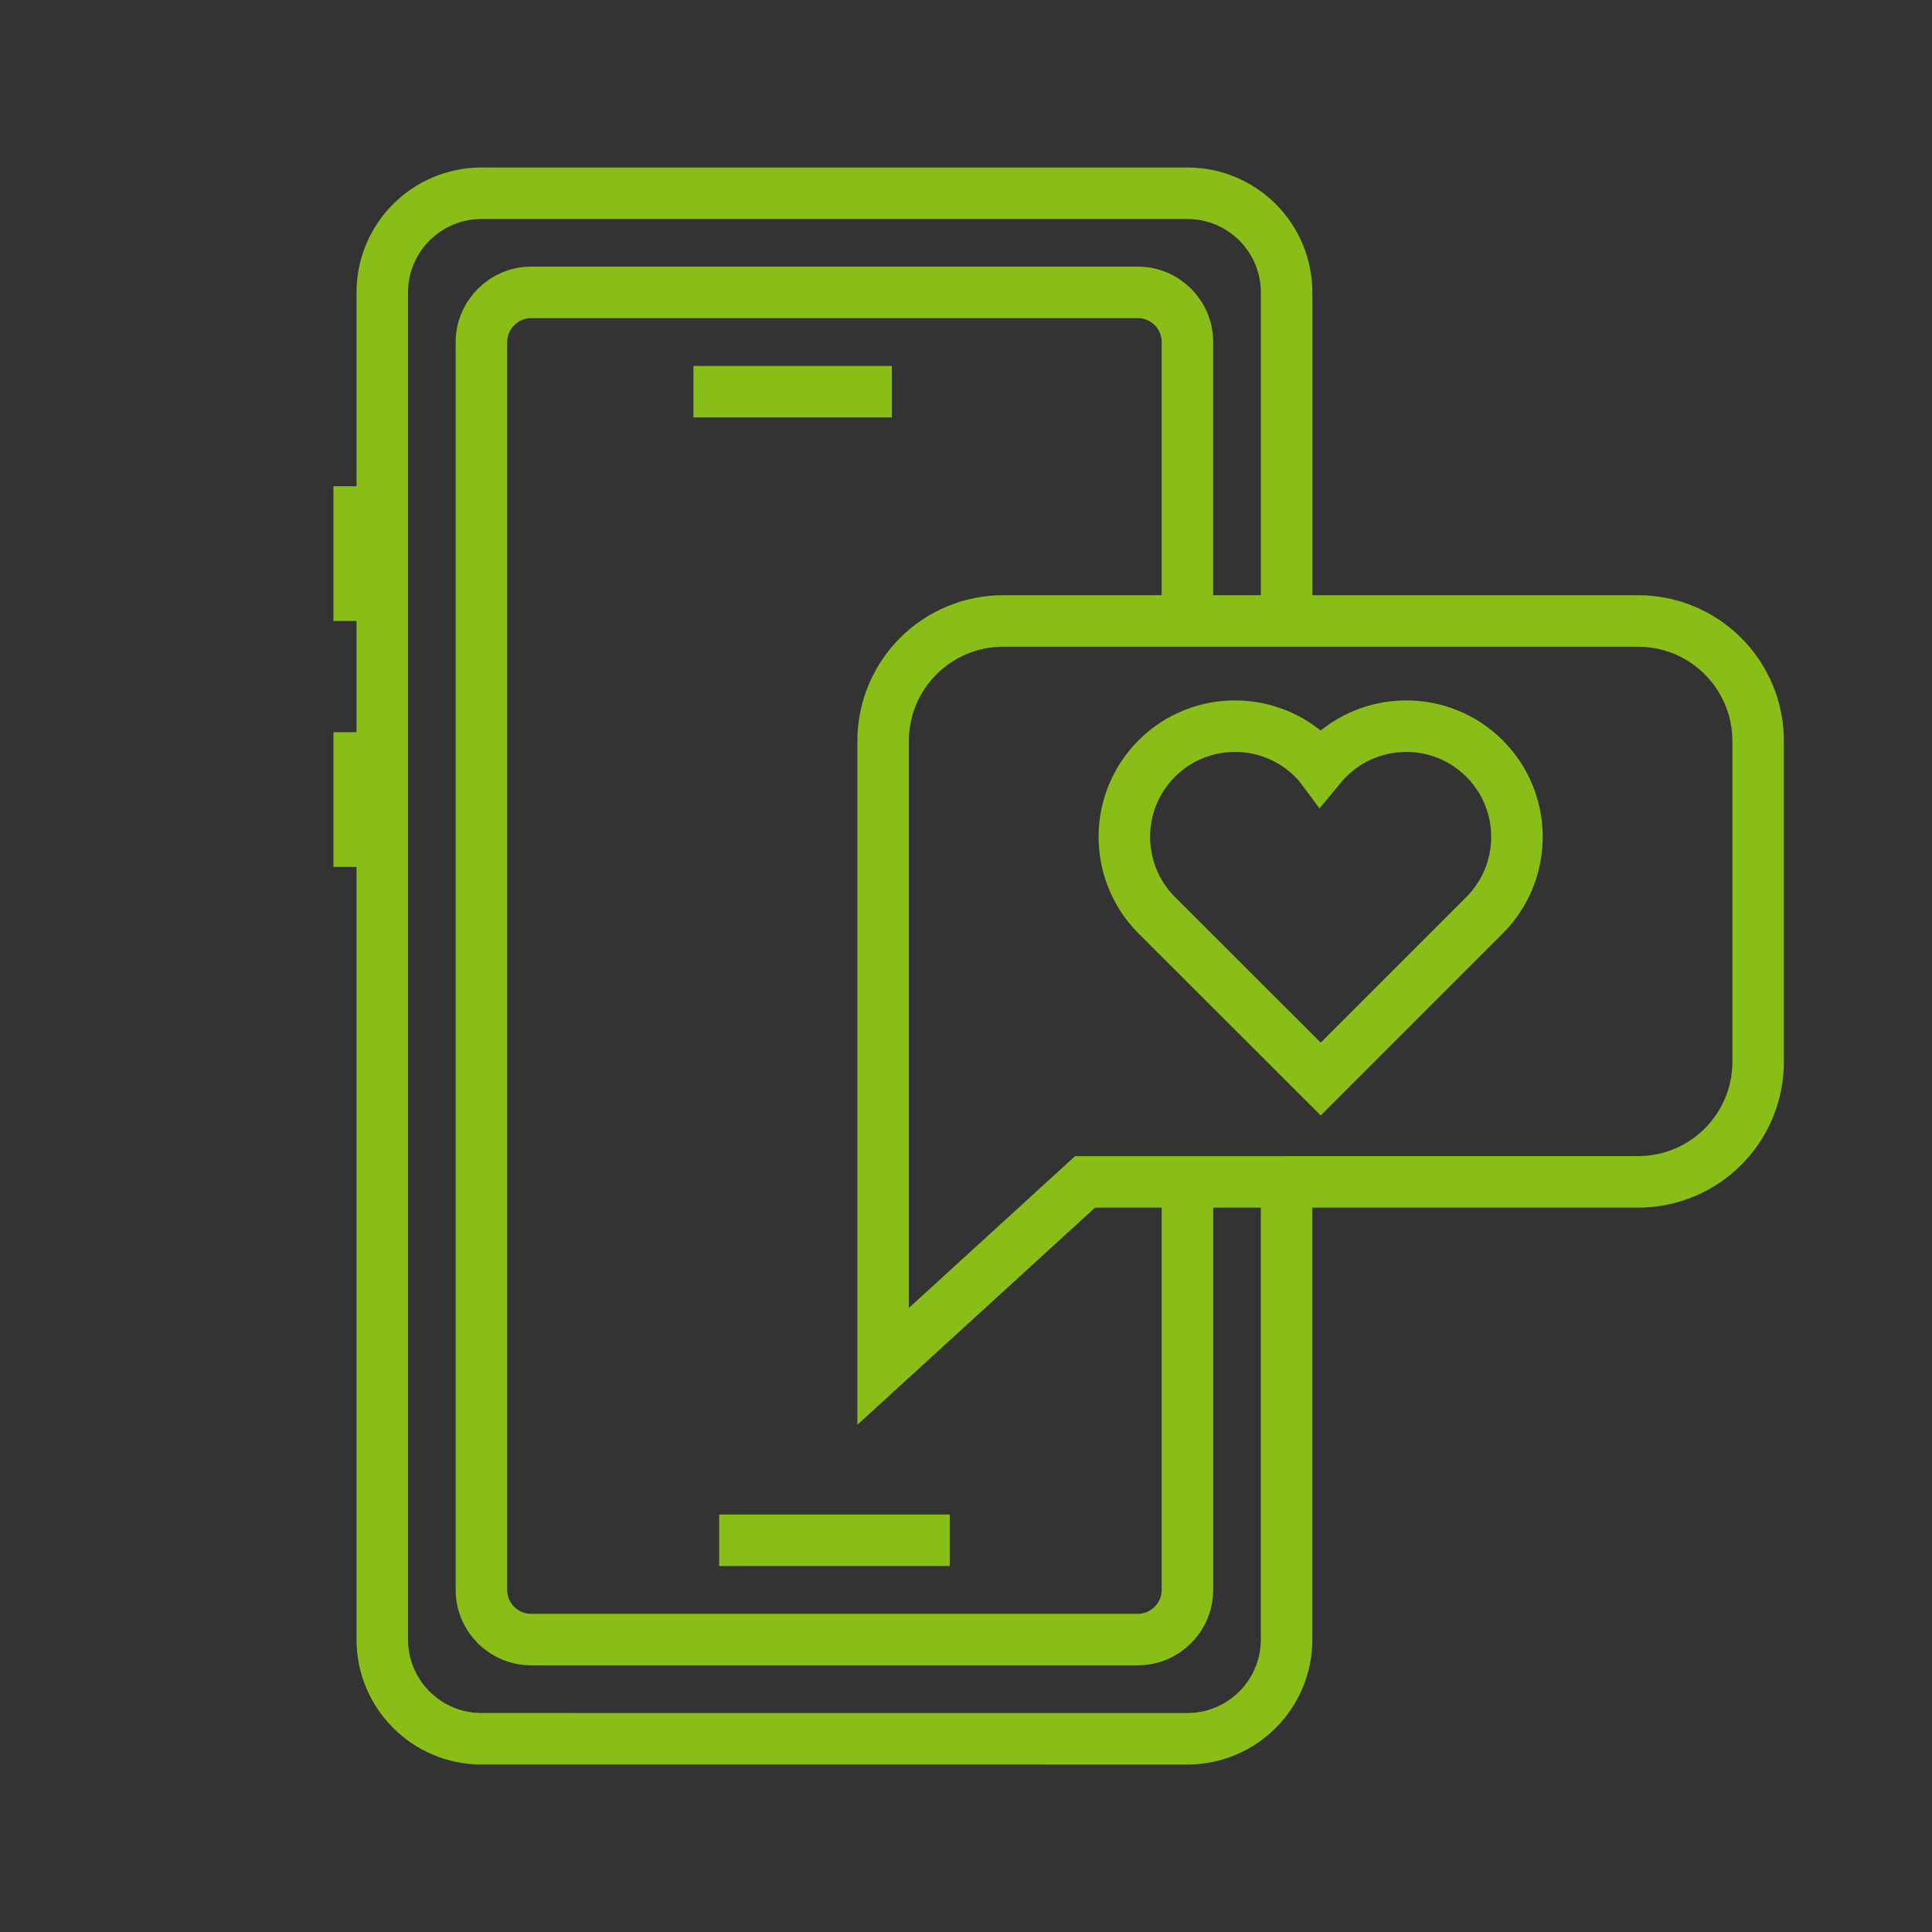
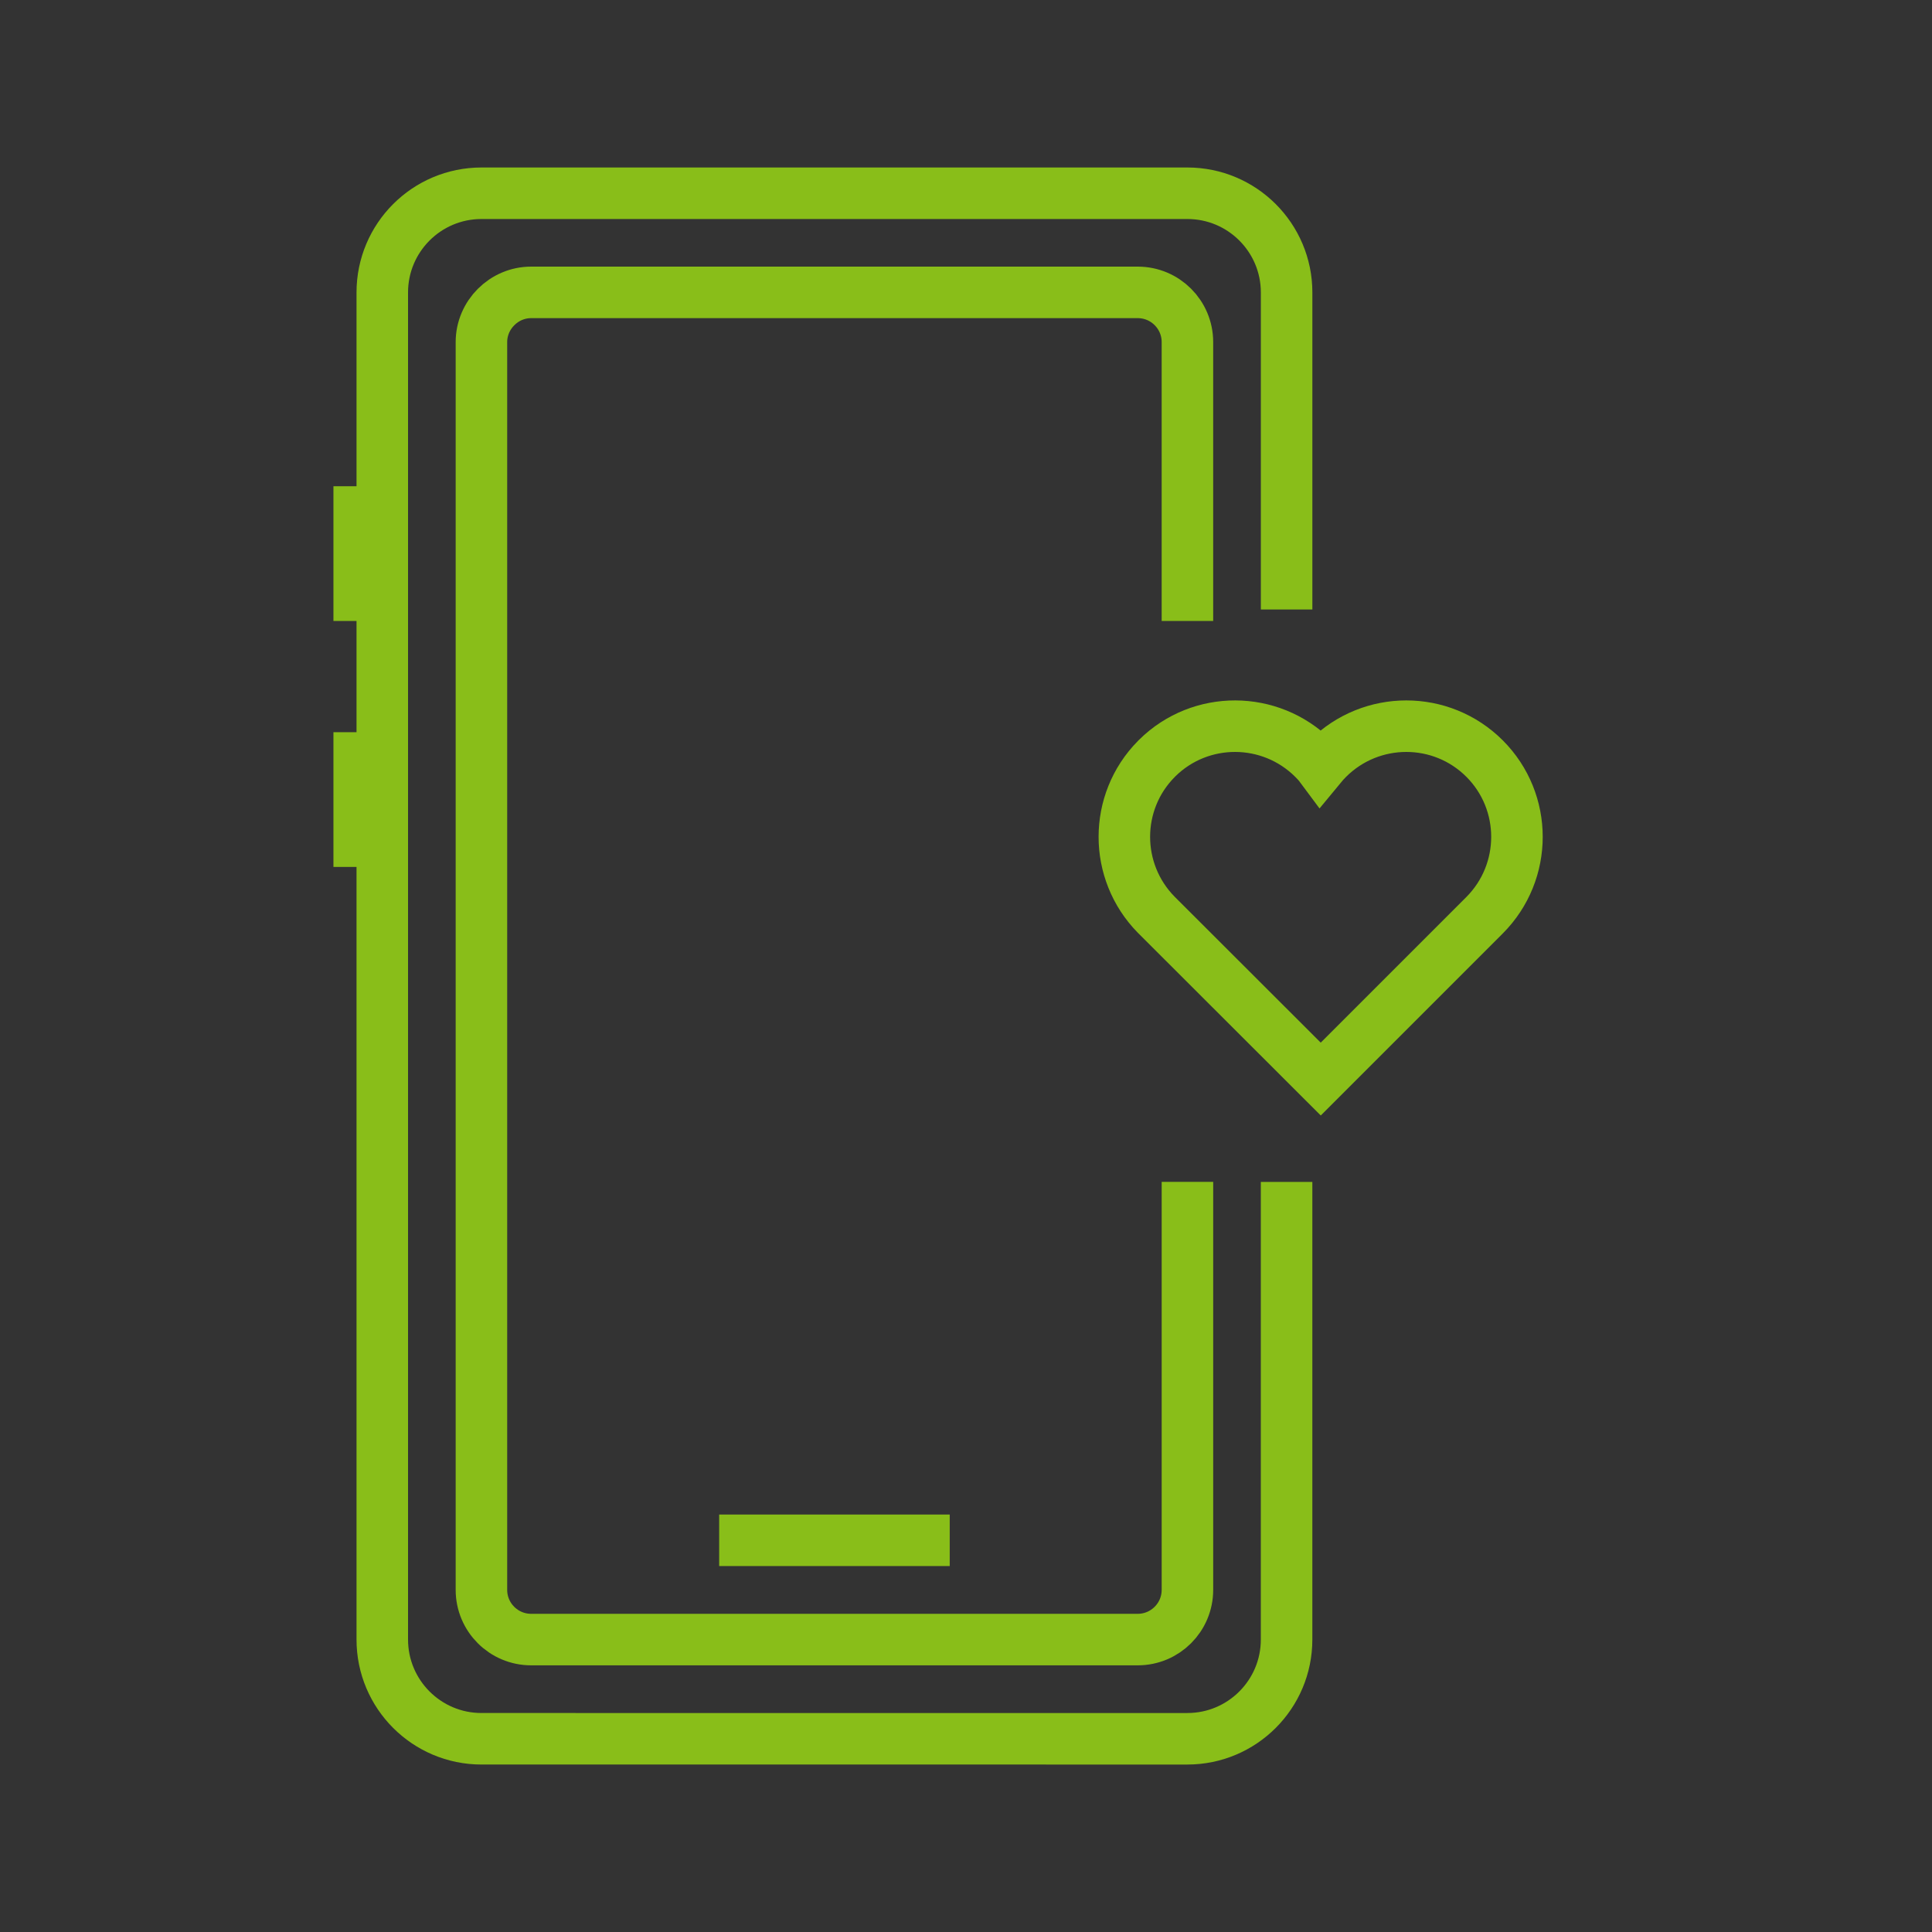
<svg xmlns="http://www.w3.org/2000/svg" version="1.1" id="Calque_1" x="0px" y="0px" width="75px" height="75px" viewBox="0 0 75 75" enable-background="new 0 0 75 75" xml:space="preserve">
  <rect x="0" y="0" width="75" height="75" fill="#333333" stroke="none" />
  <g>
    <g>
      <g>
        <g>
          <g>
            <path fill="none" stroke="#89BE19" stroke-width="2" stroke-miterlimit="10" d="M49.945,45.881v17.765       c0,2.128-1.725,3.853-3.852,3.853H18.692c-2.127,0-3.852-1.725-3.852-3.853V11.354c0-2.127,1.724-3.852,3.852-3.852h27.402       c2.127,0,3.852,1.725,3.852,3.852v12.306" />
            <path fill="none" stroke="#89BE19" stroke-width="2" stroke-miterlimit="10" d="M46.096,45.879v15.839       c0,1.065-0.863,1.93-1.93,1.93H20.619c-1.065,0-1.93-0.864-1.93-1.93V13.28c0-1.057,0.874-1.93,1.93-1.93h23.547       c1.066,0,1.93,0.863,1.93,1.93v10.827" />
            <g>
              <g>
                <line fill="none" stroke="#89BE19" stroke-width="2" stroke-miterlimit="10" x1="27.918" y1="59.794" x2="36.868" y2="59.794" />
              </g>
            </g>
          </g>
          <g>
            <line fill="none" stroke="#89BE19" stroke-width="2" stroke-miterlimit="10" x1="13.944" y1="24.106" x2="13.944" y2="18.876" />
            <line fill="none" stroke="#89BE19" stroke-width="2" stroke-miterlimit="10" x1="13.944" y1="33.654" x2="13.944" y2="28.424" />
          </g>
        </g>
      </g>
    </g>
-     <path fill="none" stroke="#89BE19" stroke-width="2" stroke-miterlimit="10" d="M49.945,45.881h-7.823l-7.839,7.161v-24.27   c0-2.582,2.084-4.666,4.666-4.666h24.636c2.582,0,4.666,2.084,4.666,4.666v12.442c0,2.582-2.084,4.666-4.666,4.666H49.945" />
    <g>
      <path fill="none" stroke="#89BE19" stroke-width="2" stroke-miterlimit="10" d="M57.631,35.529l-6.36,6.36l-6.347-6.34l-0.04-0.04    c-1.649-1.677-1.649-4.371,0-6.041l0.04-0.041c1.678-1.656,4.385-1.649,6.062,0.021c0.103,0.102,0.197,0.204,0.278,0.313    c0.089-0.108,0.184-0.211,0.285-0.313c1.684-1.677,4.405-1.677,6.082,0C59.307,31.125,59.307,33.847,57.631,35.529z" />
    </g>
    <g>
-       <line fill="none" stroke="#89BE19" stroke-width="2" stroke-miterlimit="10" x1="37.865" y1="15.205" x2="37.865" y2="15.205" />
-       <line fill="none" stroke="#89BE19" stroke-width="2" stroke-miterlimit="10" x1="26.92" y1="15.205" x2="34.622" y2="15.205" />
-     </g>
+       </g>
  </g>
  <g>
    <g>
      <g>
        <path fill="none" stroke="#FFFFFF" stroke-width="2" stroke-miterlimit="10" d="M1.397,108.874v-3.801     c0-2.246-2.121-3.897-4.291-3.331l-25.179,6.46c-1.517,0.394-2.582,1.767-2.582,3.341v0.768v39.425" />
        <path fill="none" stroke="#FFFFFF" stroke-width="2" stroke-miterlimit="10" d="M7.229,112.312v40.418     c0,1.9-1.541,3.441-3.441,3.441h-30.999c-1.901,0-3.442-1.541-3.442-3.441v-40.418c0-1.9,1.541-3.441,3.442-3.441H3.787     C5.688,108.87,7.229,110.411,7.229,112.312z" />
        <g>
          <g>
            <line fill="none" stroke="#FFFFFF" stroke-width="2" stroke-miterlimit="10" x1="0.964" y1="147.425" x2="-24.389" y2="147.425" />
            <line fill="none" stroke="#FFFFFF" stroke-width="2" stroke-miterlimit="10" x1="-11.713" y1="141.688" x2="-24.389" y2="141.688" />
            <line fill="none" stroke="#FFFFFF" stroke-width="2" stroke-miterlimit="10" x1="0.964" y1="141.688" x2="-4.685" y2="141.688" />
          </g>
          <g>
-             <path fill="none" stroke="#FFFFFF" stroke-width="2" stroke-miterlimit="10" d="M-4.132,126.726l-6.104,6.105       c-0.813,0.813-2.132,0.813-2.945,0.001l-6.088-6.082l-0.048-0.049c-1.979-1.979-1.979-5.218,0-7.196l0.048-0.049       c1.997-1.973,5.224-1.965,7.222,0.024c0.121,0.121,0.234,0.242,0.331,0.372c0.062-0.075,0.125-0.147,0.191-0.219       c1.628-1.745,4.193-2.211,6.26-1.02C-2.187,120.39-1.809,124.394-4.132,126.726z" />
+             <path fill="none" stroke="#FFFFFF" stroke-width="2" stroke-miterlimit="10" d="M-4.132,126.726l-6.104,6.105       c-0.813,0.813-2.132,0.813-2.945,0.001l-6.088-6.082l-0.048-0.049c-1.979-1.979-1.979-5.218,0-7.196l0.048-0.049       c1.997-1.973,5.224-1.965,7.222,0.024c0.121,0.121,0.234,0.242,0.331,0.372c1.628-1.745,4.193-2.211,6.26-1.02C-2.187,120.39-1.809,124.394-4.132,126.726z" />
          </g>
        </g>
      </g>
      <line fill="none" stroke="#FFFFFF" stroke-width="2" stroke-miterlimit="10" x1="3.571" y1="120.854" x2="3.571" y2="127.873" />
      <line fill="none" stroke="#FFFFFF" stroke-width="2" stroke-miterlimit="10" x1="3.571" y1="115.574" x2="3.571" y2="117.105" />
    </g>
    <line fill="none" stroke="#FFFFFF" stroke-width="2" stroke-miterlimit="10" x1="1.4" y1="161.623" x2="-24.825" y2="161.623" />
  </g>
</svg>